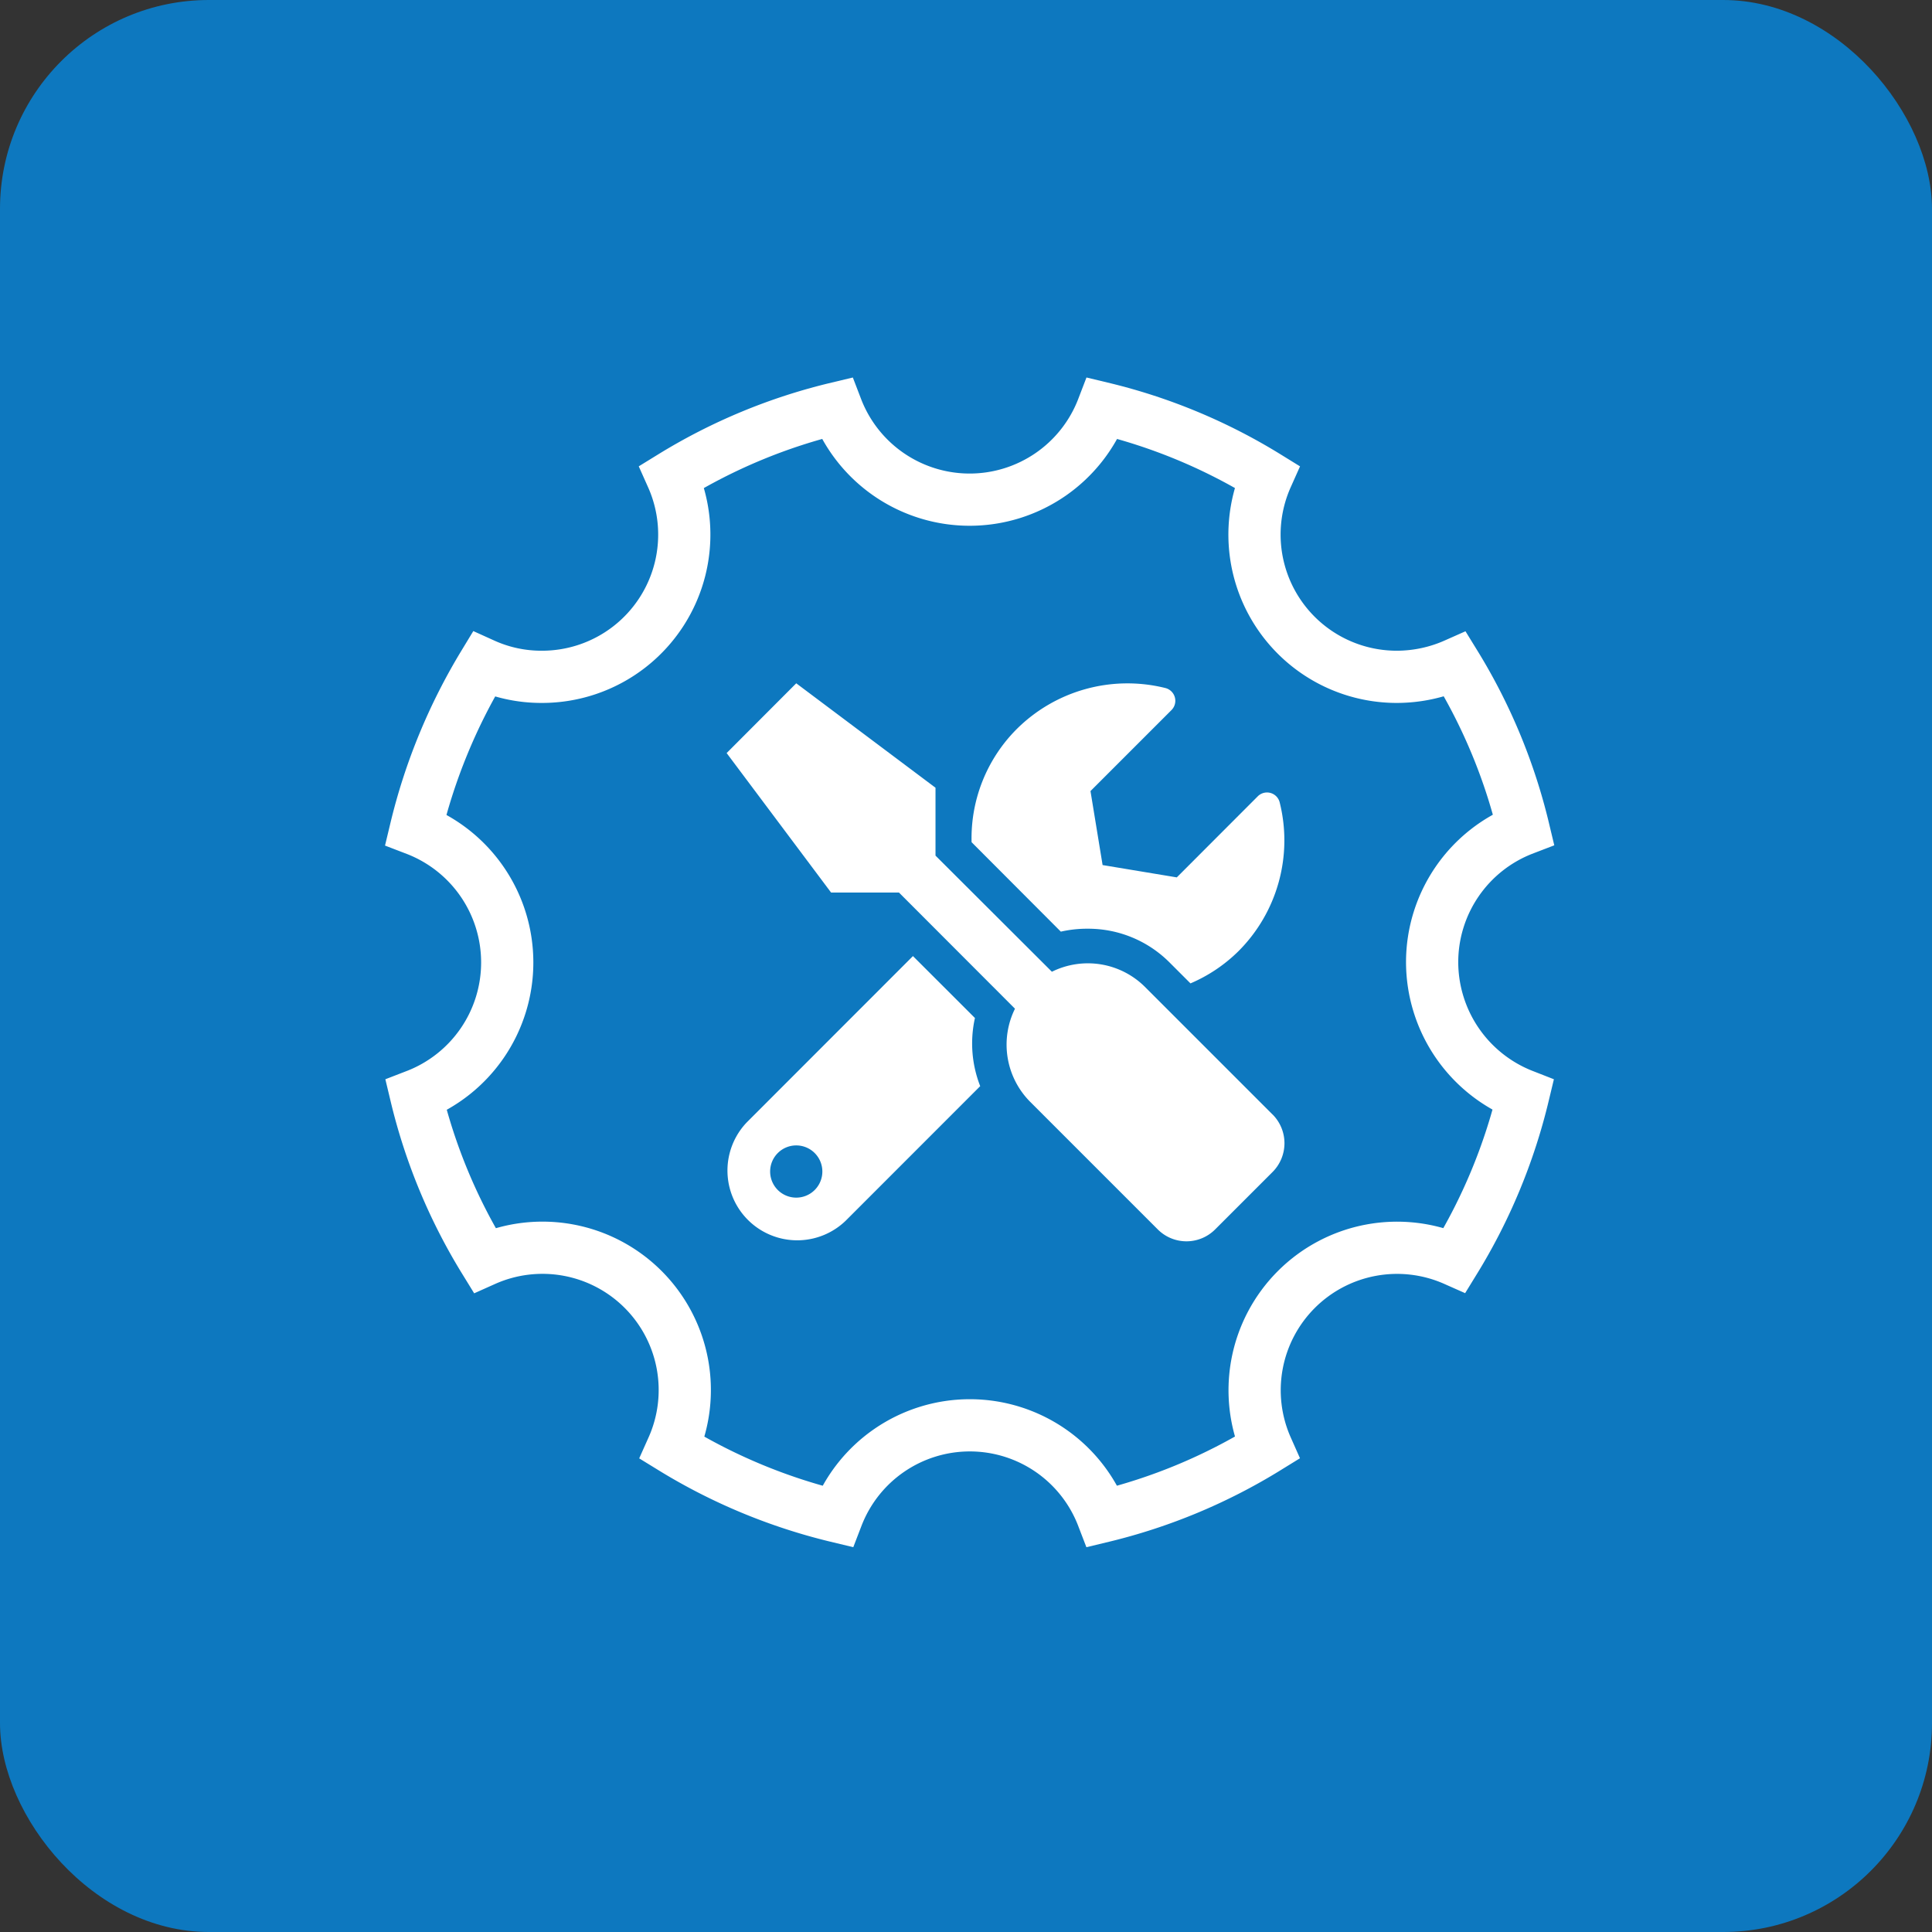
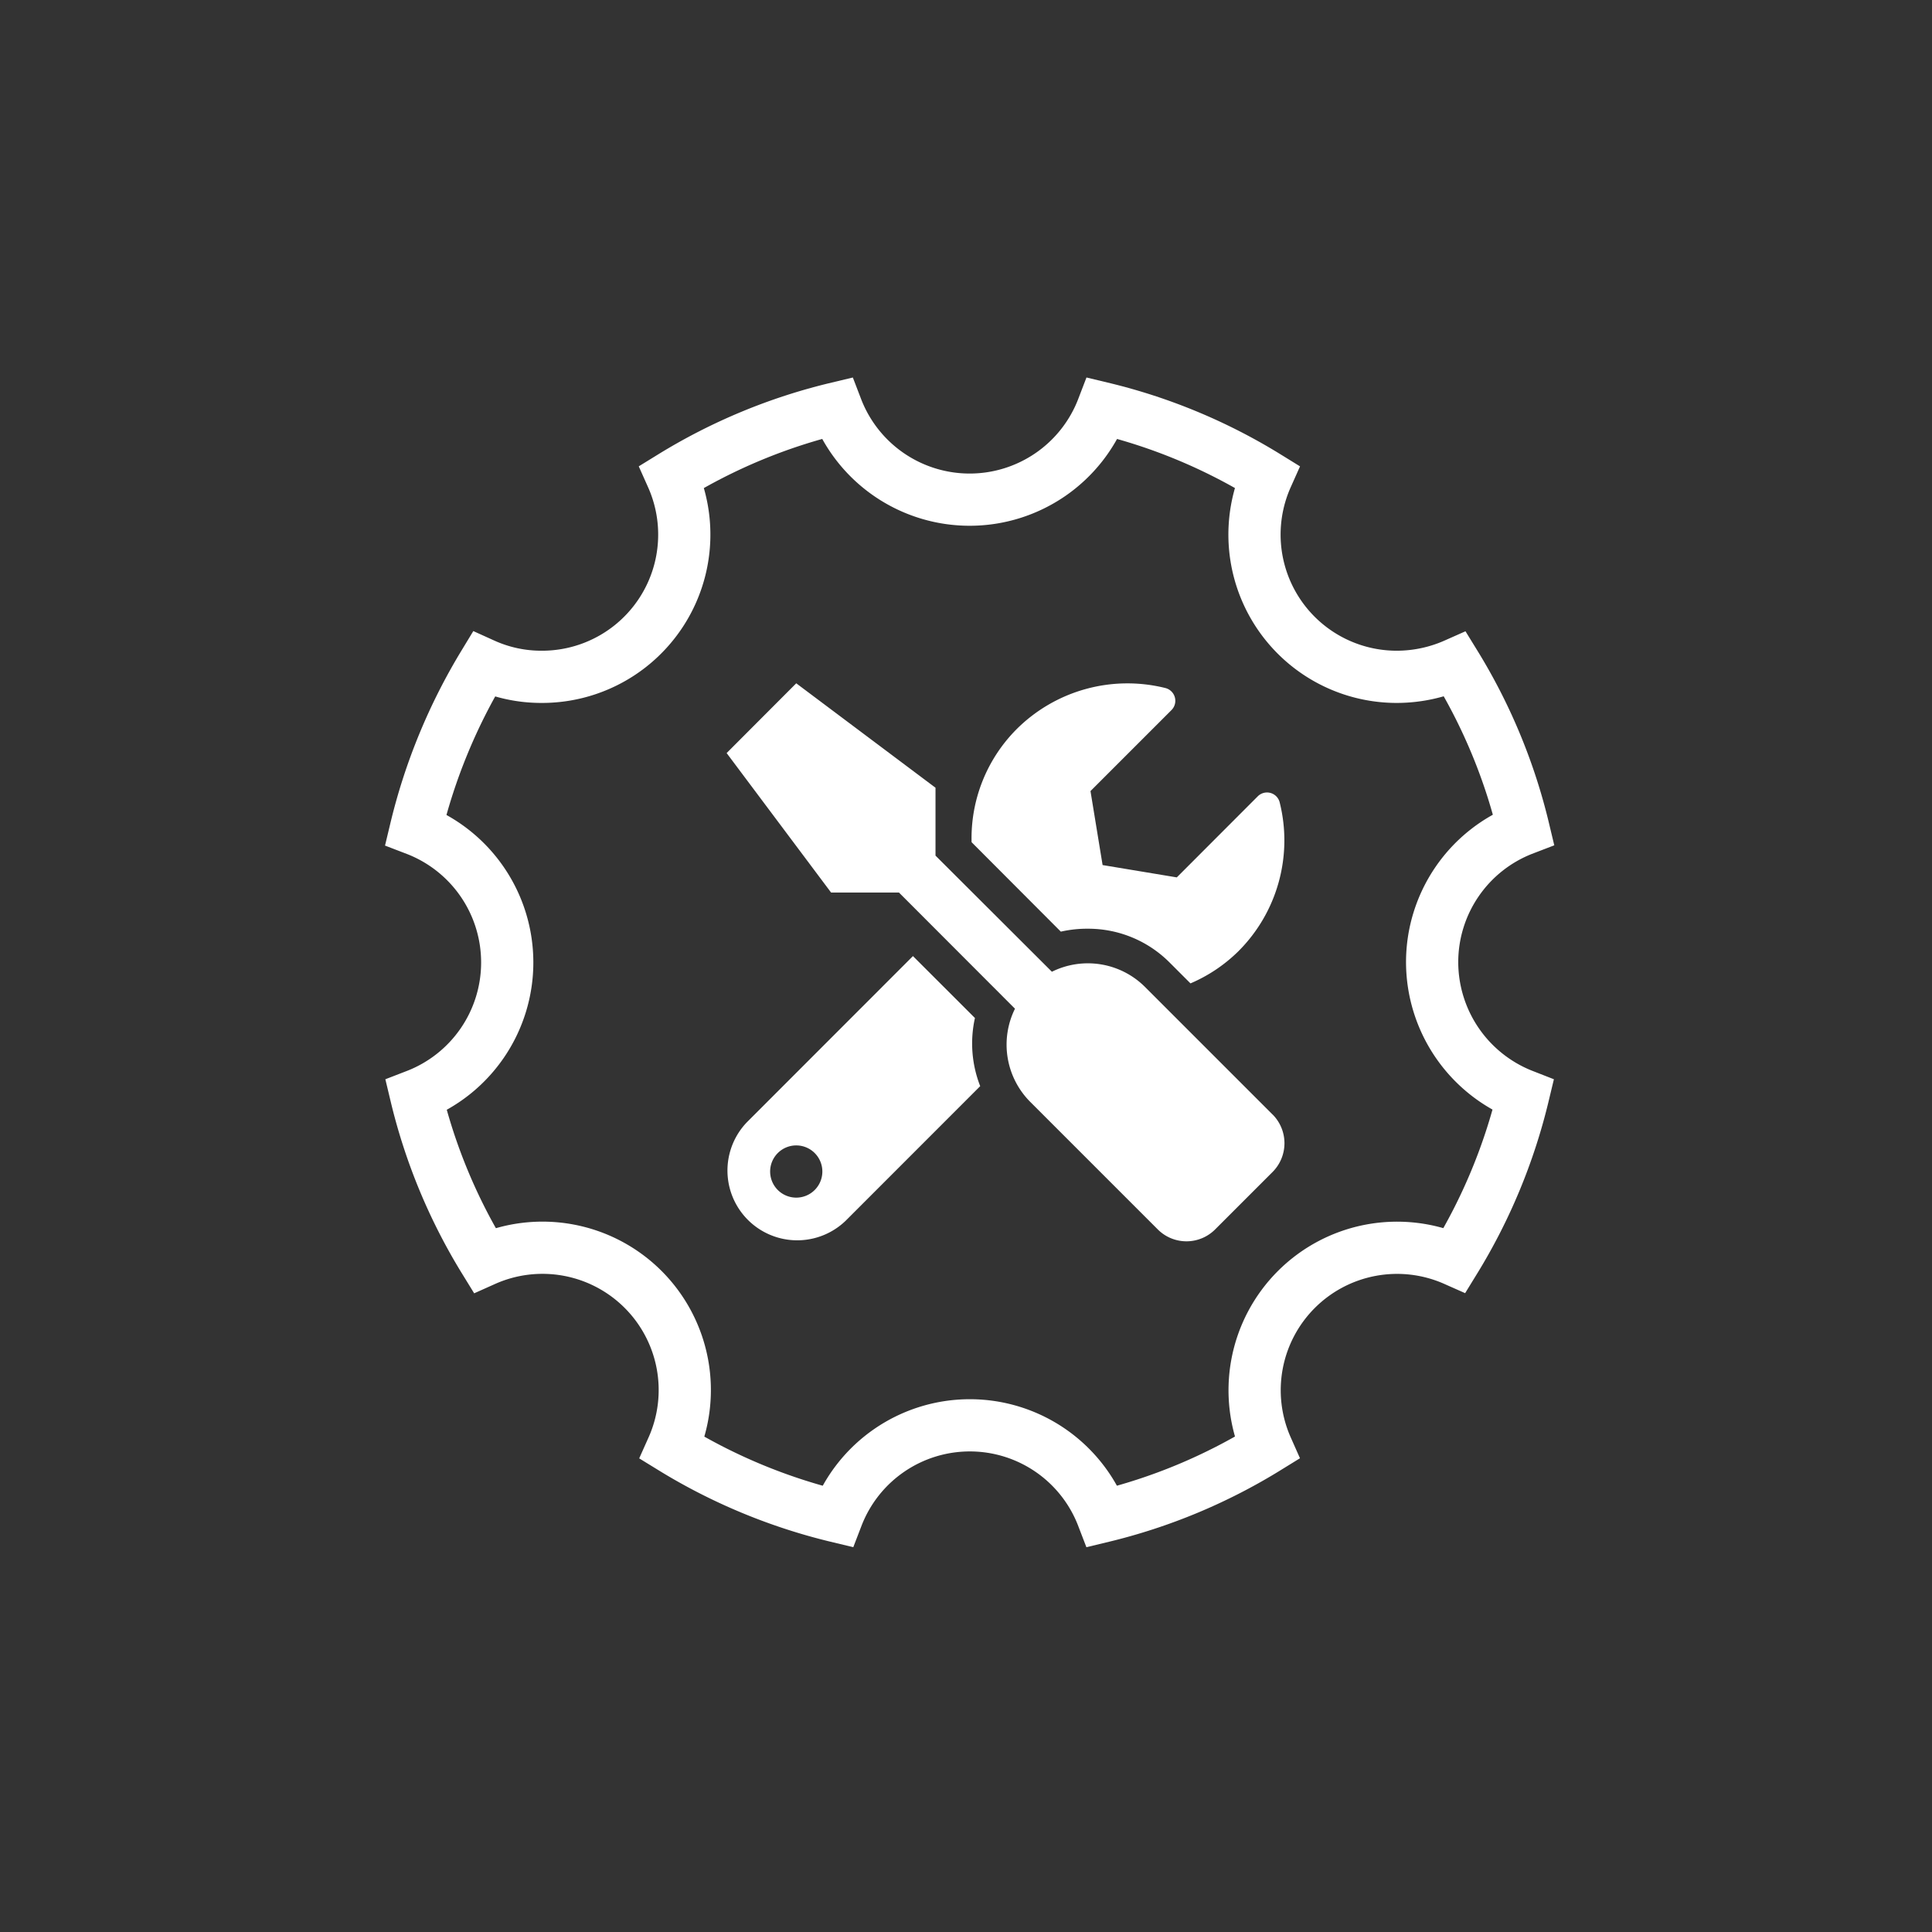
<svg xmlns="http://www.w3.org/2000/svg" width="37" height="37" viewBox="0 0 37 37">
  <rect x="0" y="0" width="37" height="37" fill="#333333" stroke="none" />
  <g id="Group_458" data-name="Group 458" transform="translate(-180 -3904)">
-     <rect id="Rectangle_414" data-name="Rectangle 414" width="37" height="37" rx="4" transform="translate(180 3904)" fill="#0d78bf" />
-     <path id="Icon_awesome-tools" data-name="Icon awesome-tools" d="M10.455,8.258,8.011,5.814a1.55,1.55,0,0,0-1.782-.29L4,3.3V2L1.333,0,0,1.336,2,4.007H3.3L5.522,6.232a1.553,1.553,0,0,0,.29,1.782l2.444,2.444a.776.776,0,0,0,1.1,0l1.1-1.1a.78.78,0,0,0,0-1.1ZM6.92,4.7a2.2,2.2,0,0,1,1.563.647l.4.4A2.954,2.954,0,0,0,9.8,5.132a3,3,0,0,0,.791-2.853.25.25,0,0,0-.419-.115L8.621,3.717,7.2,3.481,6.968,2.064,8.521.511A.252.252,0,0,0,8.4.09,3.006,3.006,0,0,0,5.551.881a2.957,2.957,0,0,0-.86,2.162L6.4,4.756A2.273,2.273,0,0,1,6.92,4.7ZM4.752,6.407,3.568,5.224.388,8.406a1.336,1.336,0,0,0,1.889,1.889L4.856,7.715a2.241,2.241,0,0,1-.1-1.309ZM1.333,9.85a.5.5,0,1,1,.5-.5A.5.5,0,0,1,1.333,9.85Z" transform="translate(193.916 3917.086)" fill="#fff" />
+     <path id="Icon_awesome-tools" data-name="Icon awesome-tools" d="M10.455,8.258,8.011,5.814a1.55,1.55,0,0,0-1.782-.29L4,3.3V2L1.333,0,0,1.336,2,4.007H3.3L5.522,6.232a1.553,1.553,0,0,0,.29,1.782l2.444,2.444a.776.776,0,0,0,1.1,0l1.1-1.1a.78.78,0,0,0,0-1.1ZM6.92,4.7a2.2,2.2,0,0,1,1.563.647l.4.4A2.954,2.954,0,0,0,9.8,5.132a3,3,0,0,0,.791-2.853.25.25,0,0,0-.419-.115L8.621,3.717,7.2,3.481,6.968,2.064,8.521.511A.252.252,0,0,0,8.4.09,3.006,3.006,0,0,0,5.551.881a2.957,2.957,0,0,0-.86,2.162L6.4,4.756A2.273,2.273,0,0,1,6.92,4.7ZM4.752,6.407,3.568,5.224.388,8.406a1.336,1.336,0,0,0,1.889,1.889L4.856,7.715a2.241,2.241,0,0,1-.1-1.309M1.333,9.85a.5.5,0,1,1,.5-.5A.5.5,0,0,1,1.333,9.85Z" transform="translate(193.916 3917.086)" fill="#fff" />
    <path id="Icon_ionic-ios-settings" data-name="Icon ionic-ios-settings" d="M23.965,15.108a2.73,2.73,0,0,1,1.751-2.547,10.822,10.822,0,0,0-1.309-3.155,2.767,2.767,0,0,1-1.111.238A2.724,2.724,0,0,1,20.8,5.809,10.789,10.789,0,0,0,17.655,4.5a2.728,2.728,0,0,1-5.094,0A10.822,10.822,0,0,0,9.406,5.809,2.724,2.724,0,0,1,6.914,9.644,2.677,2.677,0,0,1,5.8,9.406a11.061,11.061,0,0,0-1.3,3.16,2.729,2.729,0,0,1,.006,5.094,10.822,10.822,0,0,0,1.309,3.155,2.725,2.725,0,0,1,3.6,3.6,10.885,10.885,0,0,0,3.155,1.309,2.723,2.723,0,0,1,5.083,0A10.822,10.822,0,0,0,20.8,24.413a2.728,2.728,0,0,1,3.6-3.6,10.885,10.885,0,0,0,1.309-3.155A2.743,2.743,0,0,1,23.965,15.108Z" transform="translate(183.462 3907.318)" fill="none" stroke="#fff" stroke-width="1" />
  </g>
</svg>